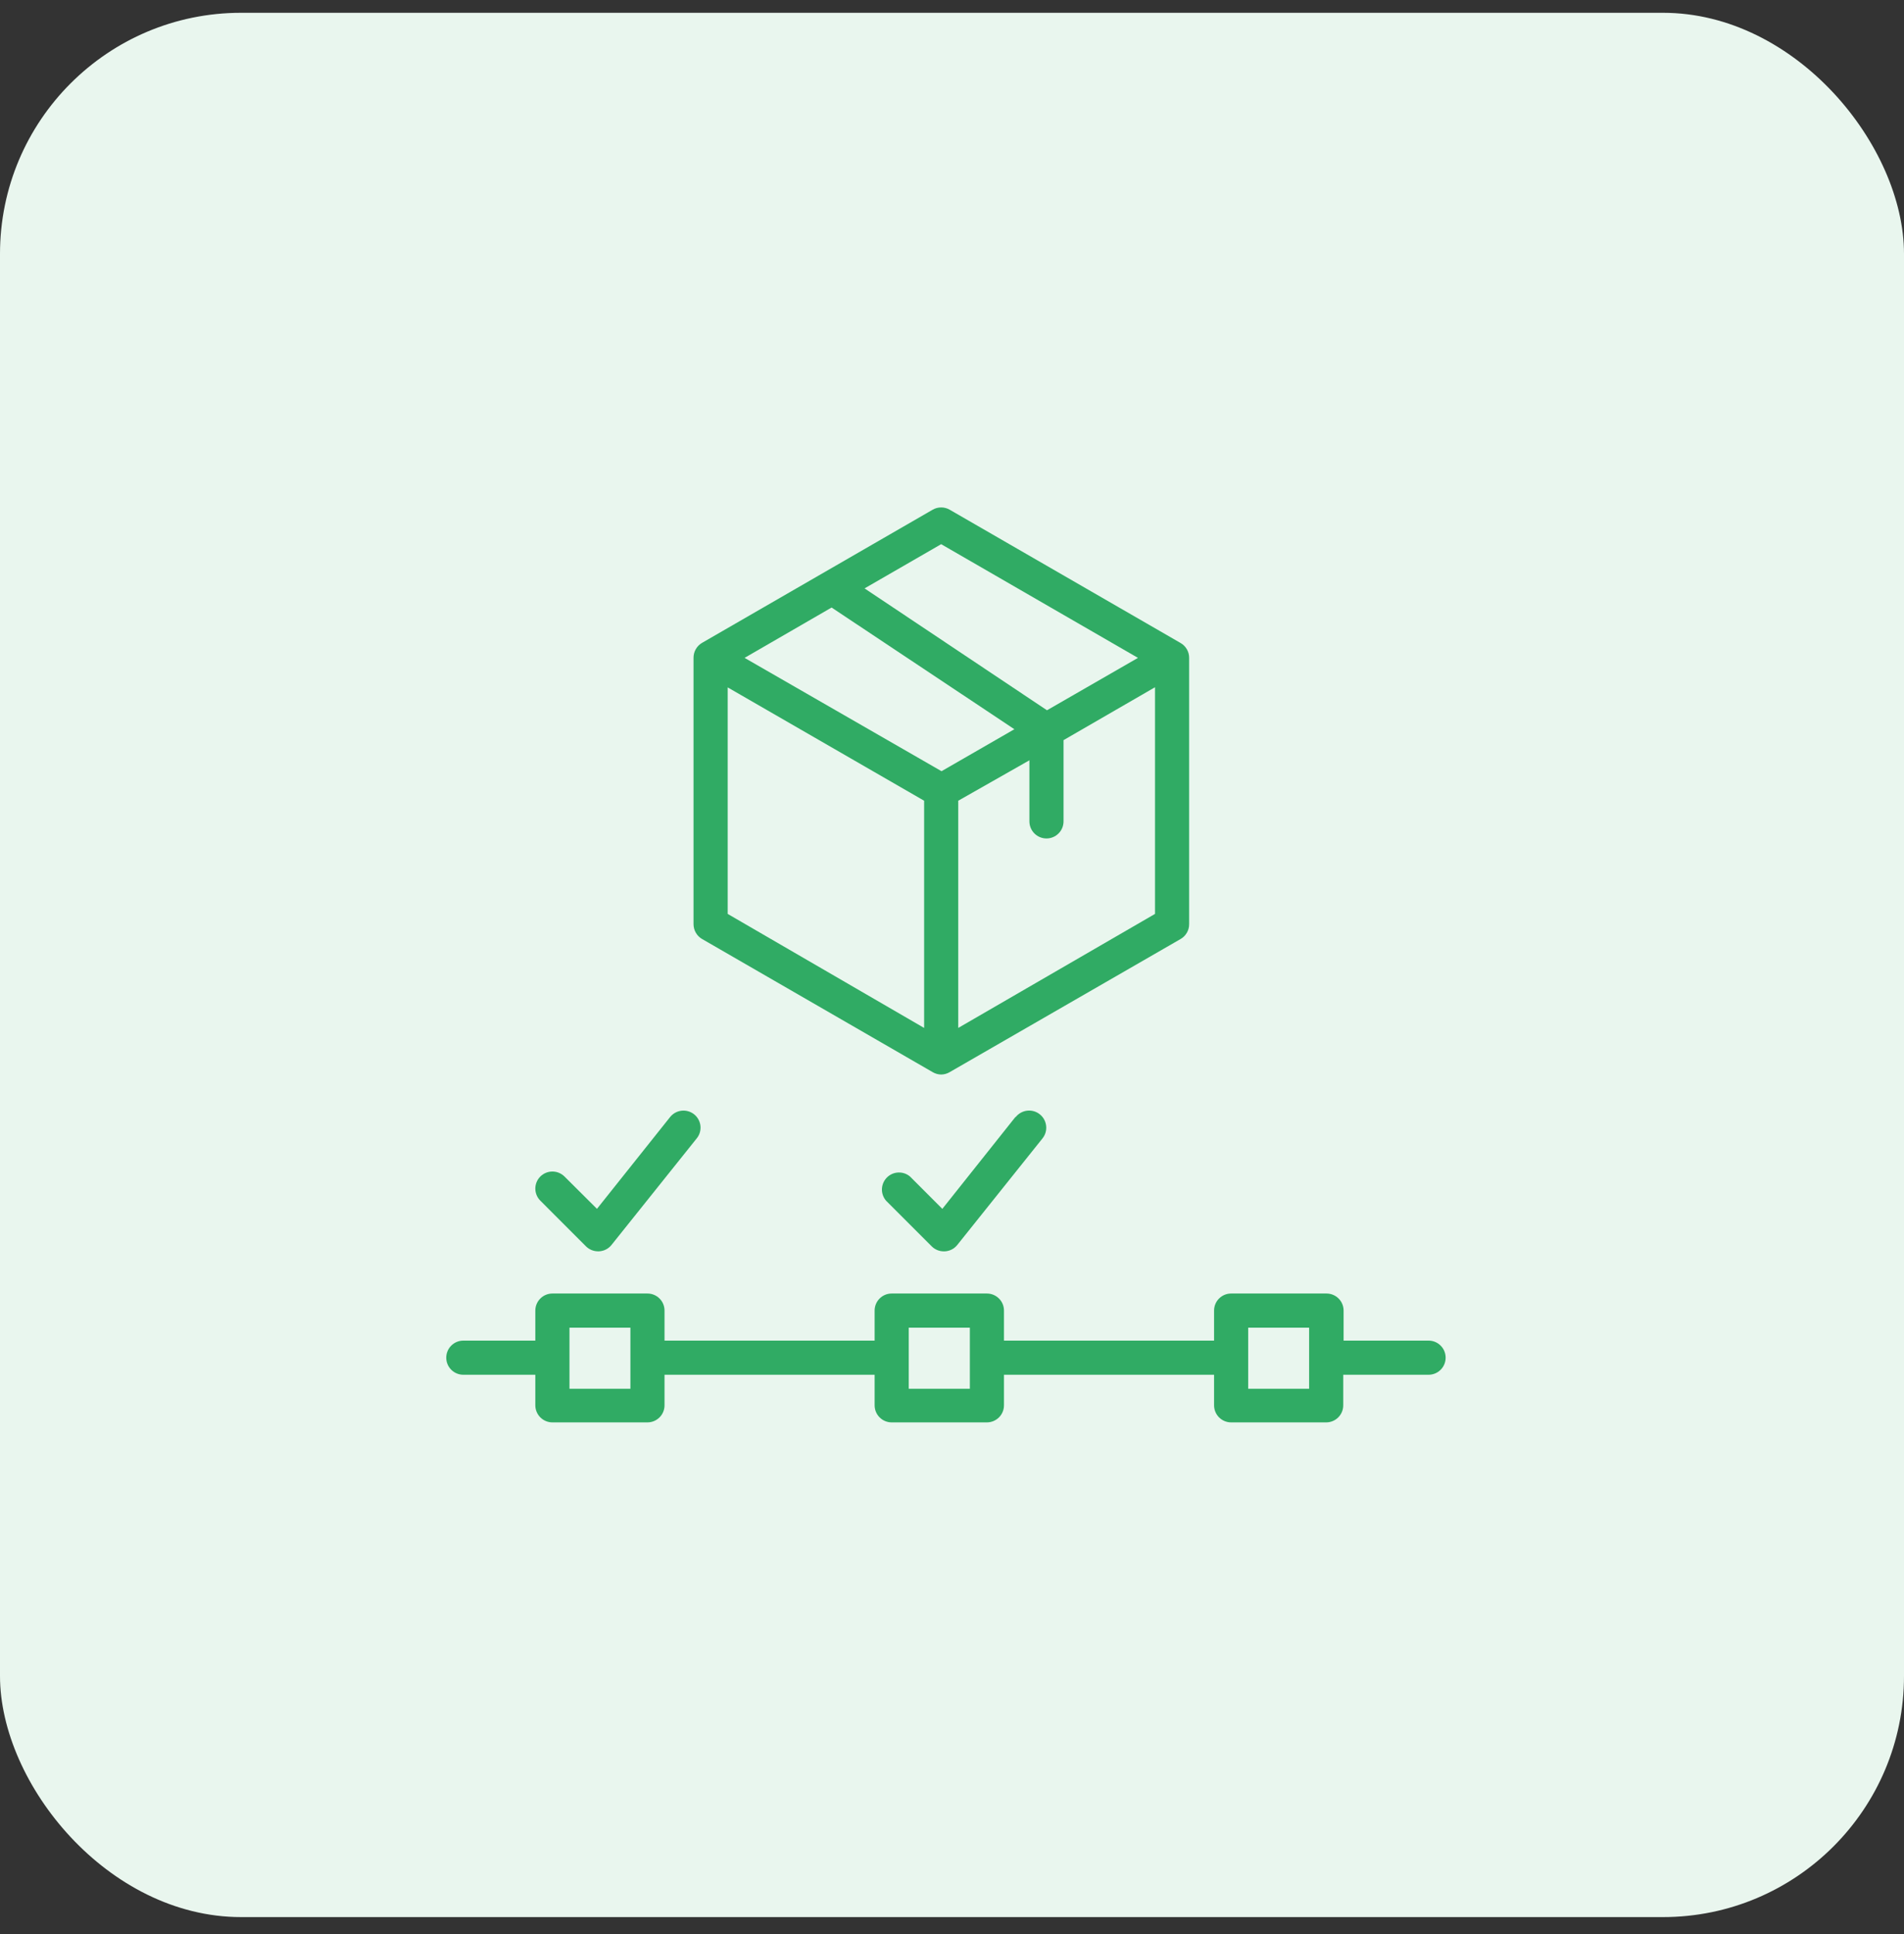
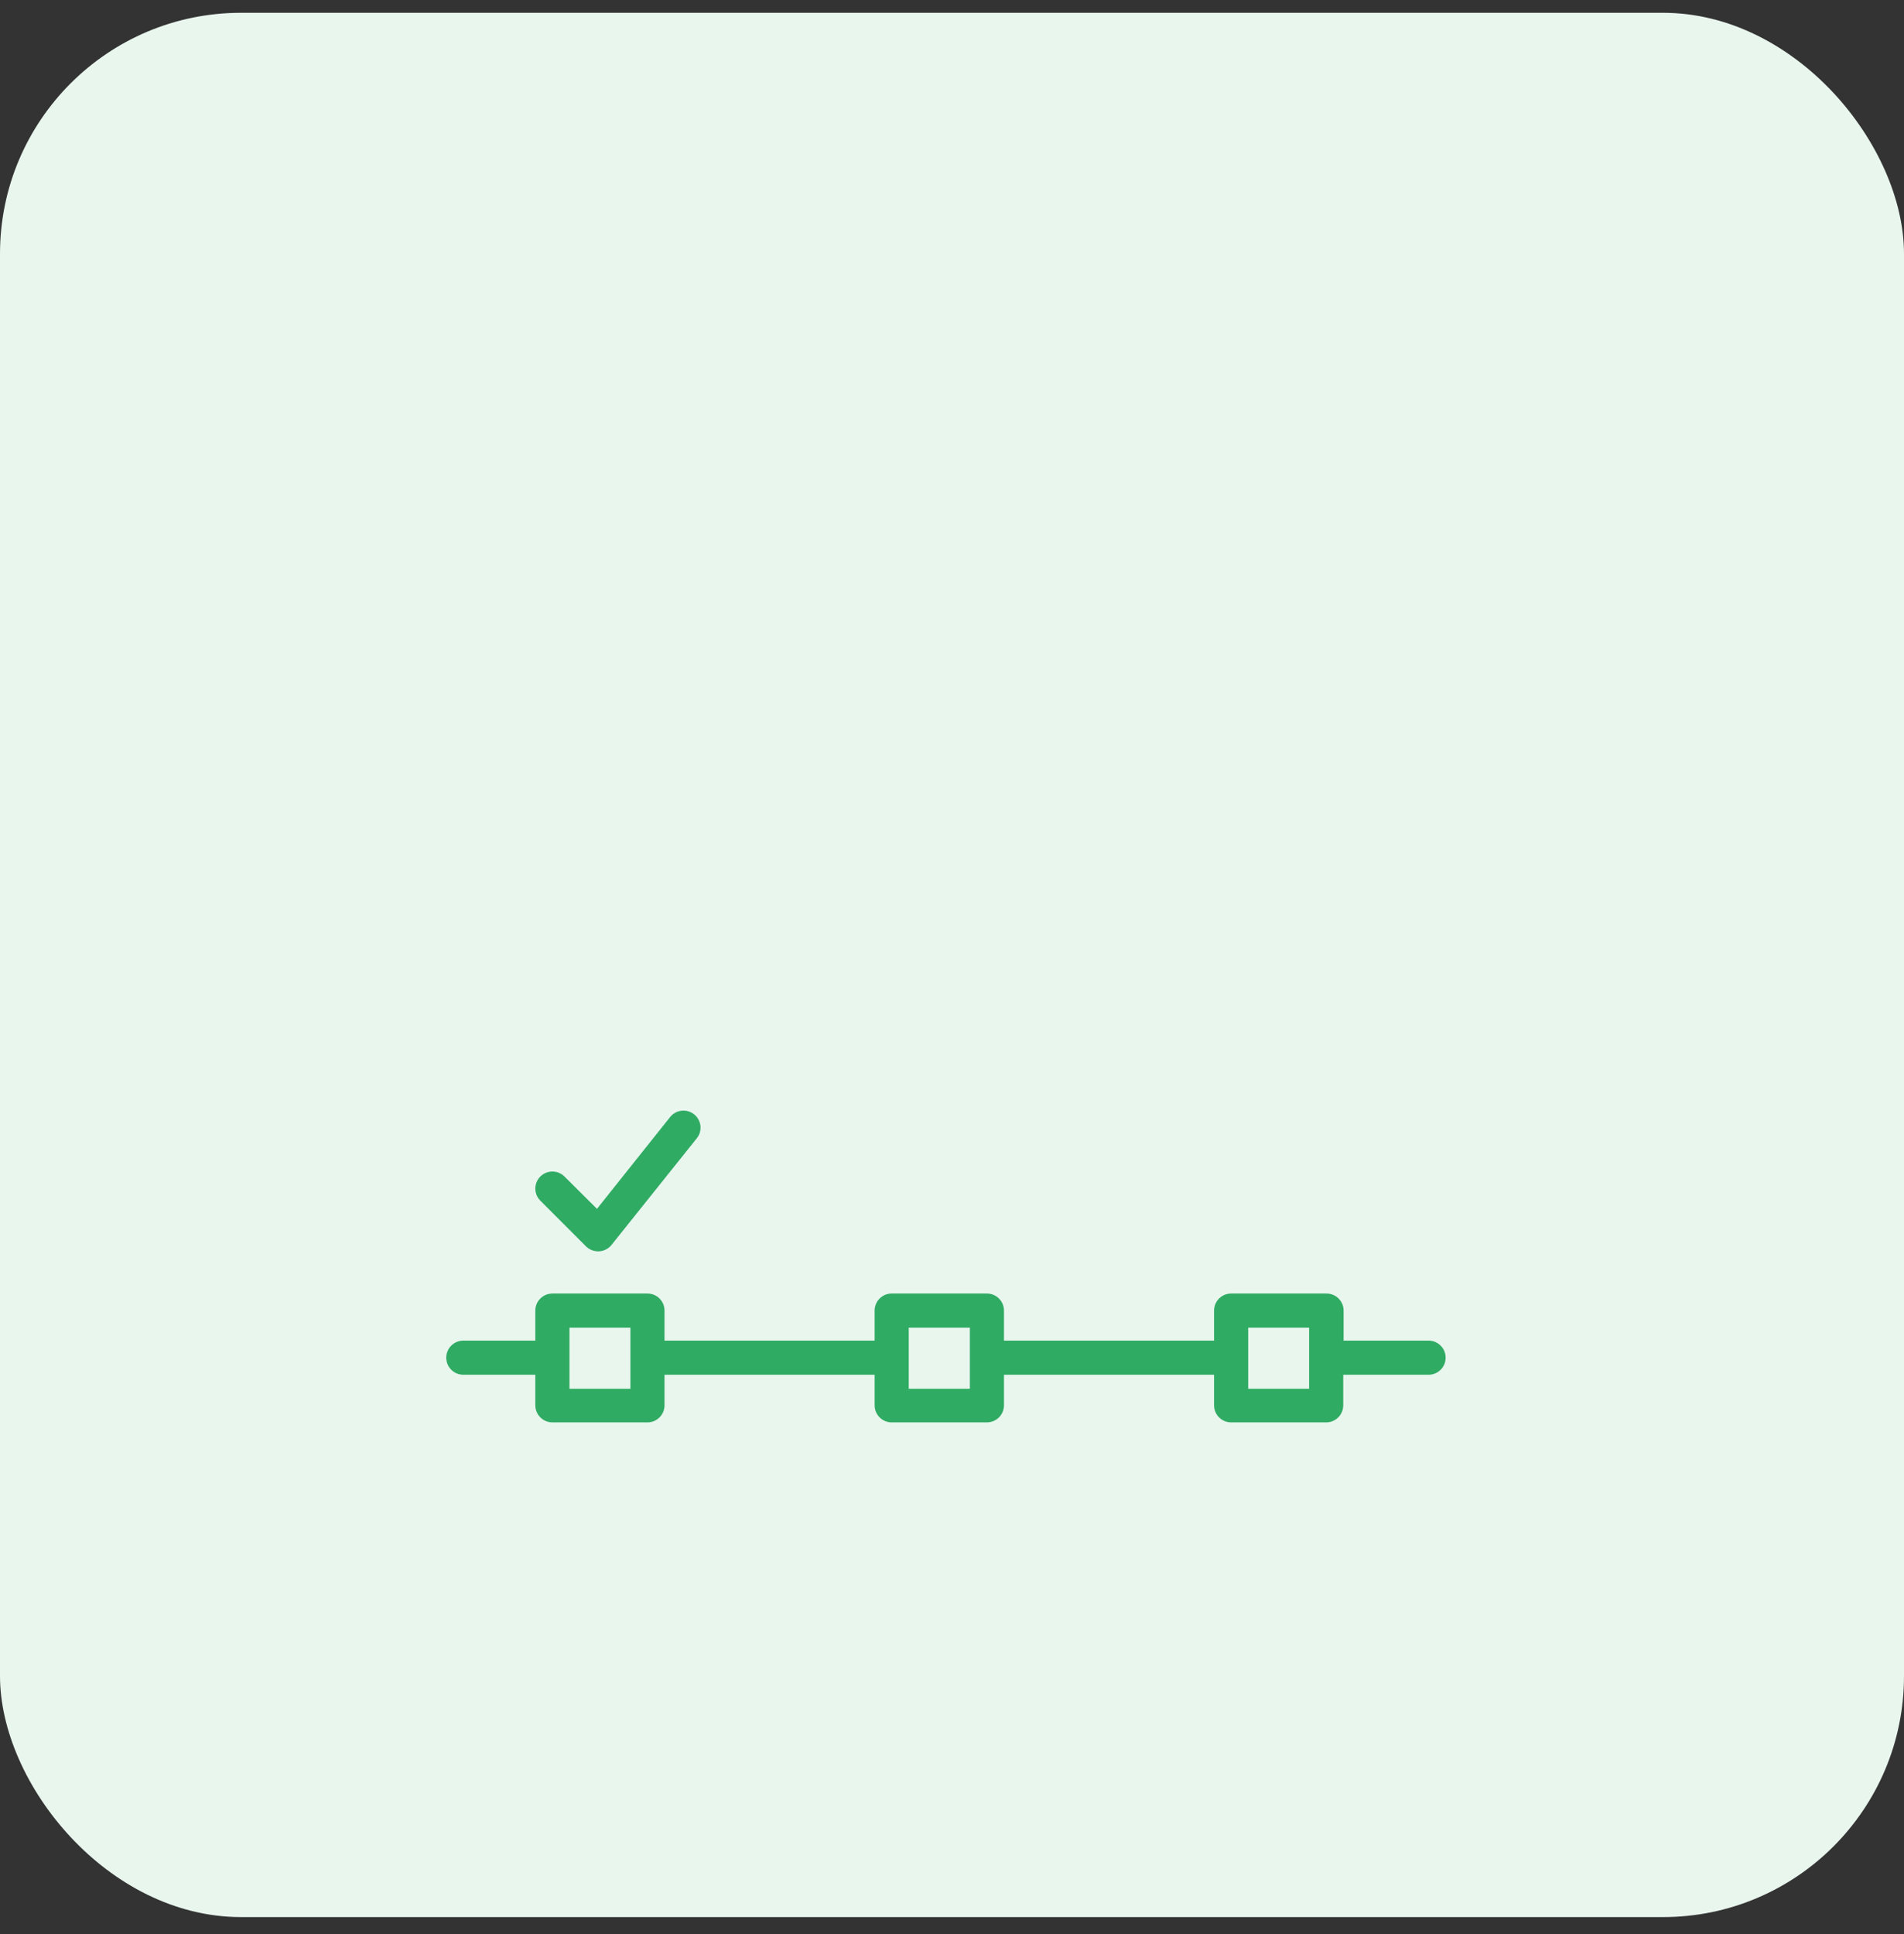
<svg xmlns="http://www.w3.org/2000/svg" width="64" height="65" viewBox="0 0 64 65" fill="none">
  <rect x="0" y="0" width="64" height="65" fill="#333333" stroke="none" />
  <rect y="0.43" width="64" height="64" rx="8.101" fill="#E9F6EE" />
-   <path d="M23.599 31.558L31.349 36.032C31.436 36.084 31.535 36.112 31.636 36.113C31.737 36.112 31.836 36.084 31.923 36.032L39.685 31.558C39.772 31.508 39.845 31.435 39.895 31.347C39.946 31.259 39.972 31.16 39.971 31.059V22.11C39.972 22.009 39.946 21.909 39.895 21.822C39.845 21.734 39.772 21.661 39.685 21.611L31.923 17.131C31.836 17.08 31.737 17.054 31.636 17.054C31.535 17.054 31.437 17.08 31.349 17.131L23.599 21.605C23.512 21.656 23.439 21.728 23.389 21.816C23.338 21.904 23.312 22.003 23.312 22.104V31.059C23.312 31.16 23.338 31.259 23.389 31.347C23.439 31.435 23.512 31.508 23.599 31.558ZM24.46 23.102L31.063 26.911V34.547L24.46 30.715V23.102ZM27.953 20.418L34.097 24.508L31.648 25.919L25.028 22.11L27.953 20.418ZM32.21 34.547V26.911L34.602 25.552V27.605C34.602 27.758 34.663 27.904 34.77 28.011C34.878 28.119 35.024 28.179 35.176 28.179C35.328 28.179 35.474 28.119 35.581 28.011C35.689 27.904 35.749 27.758 35.749 27.605V24.875L38.824 23.097V30.715L32.21 34.547ZM31.636 18.289L38.251 22.11L35.193 23.871L29.061 19.775L31.636 18.289Z" fill="#30AB64" />
  <path d="M48.031 45.056H45.163V44.046C45.163 43.894 45.102 43.748 44.995 43.641C44.887 43.533 44.741 43.473 44.589 43.473H41.382C41.23 43.473 41.084 43.533 40.977 43.641C40.869 43.748 40.809 43.894 40.809 44.046V45.056H33.747V44.046C33.747 43.894 33.687 43.748 33.579 43.641C33.471 43.533 33.325 43.473 33.173 43.473H29.972C29.82 43.473 29.674 43.533 29.567 43.641C29.459 43.748 29.399 43.894 29.399 44.046V45.056H22.337V44.046C22.337 43.894 22.277 43.748 22.169 43.641C22.061 43.533 21.916 43.473 21.763 43.473H18.568C18.416 43.473 18.27 43.533 18.163 43.641C18.055 43.748 17.994 43.894 17.994 44.046V45.056H15.574C15.421 45.056 15.276 45.116 15.168 45.224C15.06 45.331 15 45.477 15 45.63C15 45.782 15.06 45.928 15.168 46.035C15.276 46.143 15.421 46.203 15.574 46.203H17.994V47.23C17.994 47.382 18.055 47.528 18.163 47.636C18.27 47.743 18.416 47.804 18.568 47.804H21.763C21.916 47.804 22.061 47.743 22.169 47.636C22.277 47.528 22.337 47.382 22.337 47.23V46.203H29.399V47.23C29.399 47.382 29.459 47.528 29.567 47.636C29.674 47.743 29.82 47.804 29.972 47.804H33.173C33.325 47.804 33.471 47.743 33.579 47.636C33.687 47.528 33.747 47.382 33.747 47.23V46.203H40.809V47.23C40.809 47.382 40.869 47.528 40.977 47.636C41.084 47.743 41.23 47.804 41.382 47.804H44.578C44.73 47.804 44.876 47.743 44.983 47.636C45.091 47.528 45.151 47.382 45.151 47.23V46.203H48.02C48.172 46.203 48.318 46.143 48.425 46.035C48.533 45.928 48.593 45.782 48.593 45.63C48.593 45.477 48.533 45.331 48.425 45.224C48.318 45.116 48.172 45.056 48.02 45.056H48.031ZM21.19 46.674H19.142V44.62H21.19V46.674ZM32.6 46.674H30.546V44.62H32.6V46.674ZM44.004 46.674H41.956V44.62H44.004V46.674Z" fill="#30AB64" />
  <path d="M19.698 41.889C19.752 41.942 19.816 41.984 19.885 42.012C19.955 42.041 20.03 42.055 20.106 42.055H20.134C20.215 42.051 20.294 42.03 20.366 41.994C20.439 41.957 20.502 41.906 20.553 41.843L23.421 38.257C23.469 38.198 23.504 38.13 23.525 38.058C23.546 37.985 23.552 37.909 23.544 37.834C23.535 37.759 23.512 37.686 23.475 37.62C23.438 37.554 23.389 37.495 23.33 37.449C23.211 37.355 23.06 37.312 22.909 37.329C22.759 37.346 22.621 37.422 22.526 37.54L20.066 40.627L18.976 39.542C18.922 39.489 18.859 39.446 18.789 39.417C18.719 39.388 18.644 39.373 18.568 39.373C18.492 39.373 18.418 39.388 18.348 39.417C18.278 39.446 18.214 39.489 18.161 39.542C18.054 39.65 17.994 39.795 17.994 39.947C17.994 40.098 18.054 40.244 18.161 40.351L19.698 41.889Z" fill="#30AB64" />
-   <path d="M34.131 37.541L31.675 40.628L30.591 39.543C30.482 39.449 30.34 39.4 30.196 39.406C30.052 39.411 29.915 39.471 29.813 39.573C29.71 39.676 29.651 39.813 29.645 39.957C29.639 40.101 29.689 40.242 29.782 40.352L31.32 41.89C31.427 41.996 31.571 42.055 31.721 42.056H31.756C31.837 42.052 31.916 42.031 31.988 41.995C32.06 41.958 32.124 41.907 32.175 41.844L35.043 38.258C35.138 38.139 35.182 37.987 35.164 37.835C35.147 37.683 35.071 37.545 34.951 37.45C34.832 37.354 34.679 37.311 34.528 37.328C34.376 37.345 34.237 37.422 34.142 37.541H34.131Z" fill="#30AB64" />
</svg>